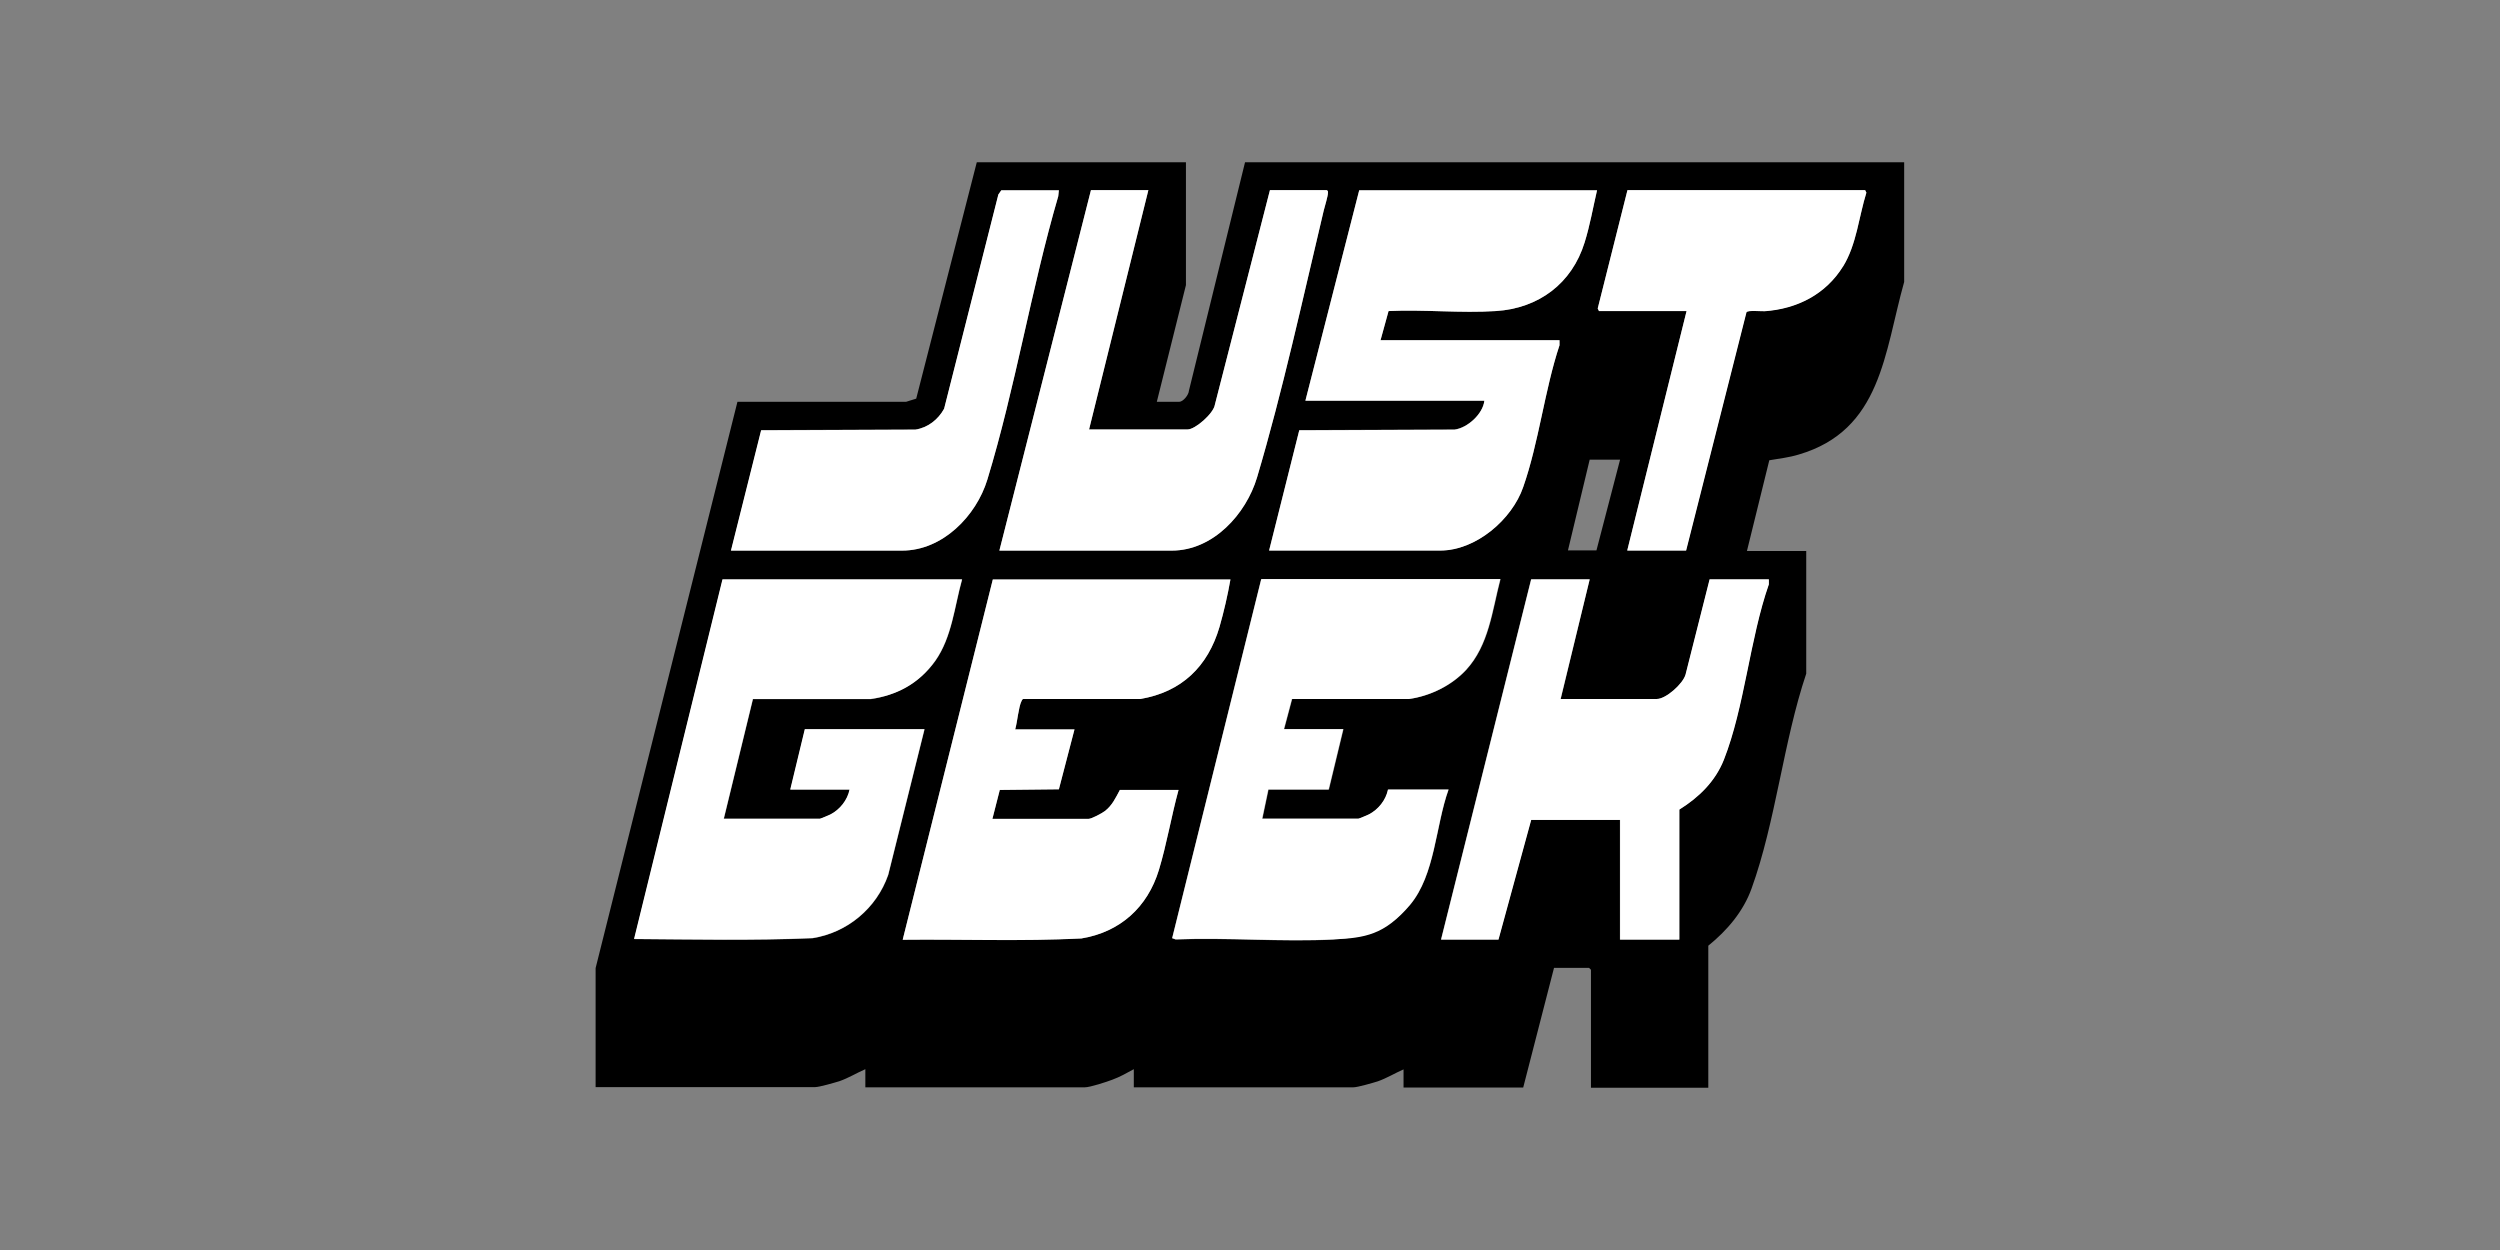
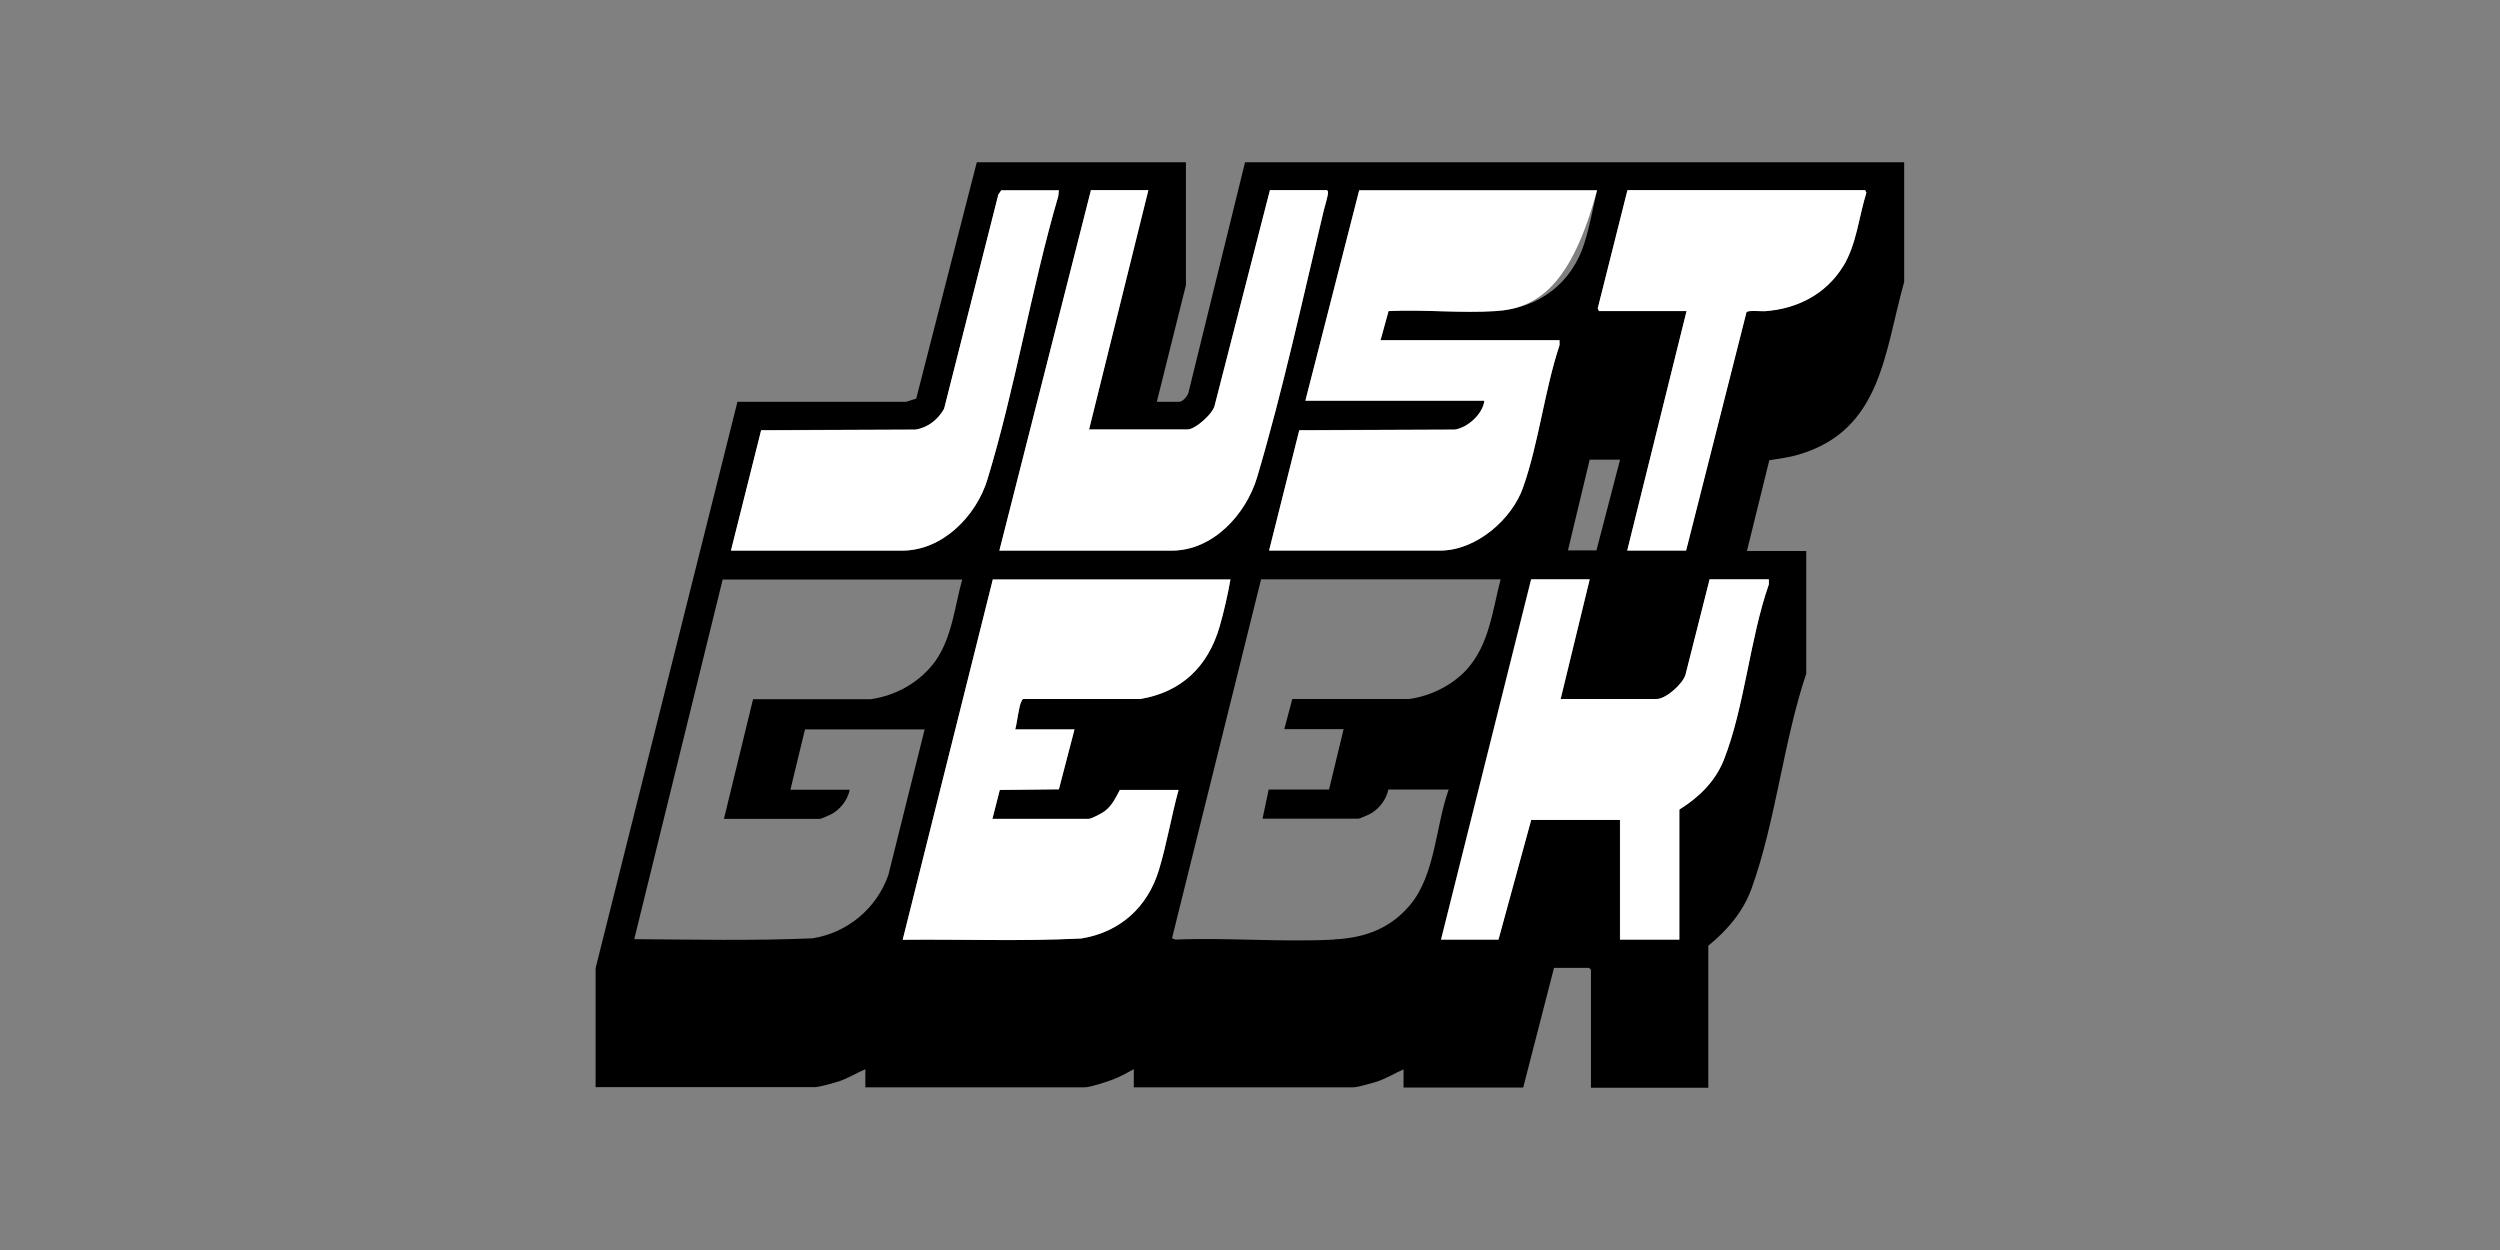
<svg xmlns="http://www.w3.org/2000/svg" width="600" height="300" viewBox="0 0 600 300" fill="none">
  <rect x="0" y="0" width="600" height="300" fill="#808080" stroke="none" />
  <path d="M298.808 38.942L285.335 93.8C285.284 94.762 283.967 96.434 283.005 96.434H277.635L284.625 68.422V38.942H234.428L219.89 95.674L217.459 96.434H176.986L142.947 232.337V260.906H195.627C196.64 260.906 200.287 259.842 201.452 259.488C203.63 258.728 205.606 257.512 207.683 256.601V260.957H260.362C261.629 260.957 265.63 259.64 266.947 259.133C268.771 258.475 270.442 257.512 272.114 256.601V260.957H324.794C325.857 260.957 329.454 259.893 330.619 259.538C332.797 258.779 334.773 257.563 336.849 256.651V261.007H365.57L372.965 232.287H381.374L381.83 232.743V261.058H409.993V226.968C414.501 223.321 418.402 218.762 420.377 213.241C426.152 197.285 428.026 177.935 433.496 161.676V132.246H419.263L424.632 110.465C427.013 110.06 429.343 109.806 431.673 109.097C451.58 103.272 452.238 84.581 457 67.663V38.942H298.808ZM383.299 45.628C382.336 49.782 381.576 54.138 380.31 58.19C377.271 68.017 369.318 73.994 359.036 74.653C350.627 75.21 341.712 74.248 333.253 74.653L331.328 81.643H374.282V82.859C370.686 93.698 369.318 106.21 365.57 116.898C362.885 124.699 354.224 132.094 345.663 132.094H304.583L311.826 103.221L349.107 103.069C352.197 102.664 355.946 99.321 356.25 96.13H313.295L326.212 45.628H383.248H383.299ZM388.82 110.313L383.147 132.094H376.308L381.526 110.313H388.769H388.82ZM275.609 45.628L261.375 103.069H285.031C286.854 103.069 291.261 99.22 291.565 97.143L304.786 45.628H318.411C318.715 45.831 318.715 45.882 318.715 46.236C318.715 47.047 317.956 49.478 317.702 50.491C312.738 71.36 307.774 94.154 301.696 114.568C299.062 123.382 291.16 132.145 281.232 132.145H239.848L261.831 45.628H275.609ZM182.71 103.221L219.738 103.069C222.727 102.614 225.209 100.638 226.627 98.055L239.645 46.641L240.354 45.628H254.132L253.98 47.097C247.496 69.284 243.697 93.04 236.96 115.125C234.326 123.837 226.222 132.145 216.547 132.145H175.467L182.71 103.272V103.221ZM195.019 225.195C180.786 225.803 166.501 225.499 152.217 225.398L173.441 139.084H230.933C229.109 145.618 228.501 152.963 224.5 158.636C220.903 163.651 215.129 166.944 209 167.805H180.735L173.745 196.525H196.843C196.995 196.525 199.021 195.664 199.325 195.512C201.604 194.347 203.428 192.068 203.934 189.535H189.701L193.196 175.048H221.916L213.204 209.999C210.418 218.002 203.377 223.878 195.019 225.195ZM259.451 225.195C245.217 225.904 230.933 225.347 216.648 225.499L238.277 139.034H295.313C294.655 142.782 293.743 146.784 292.679 150.481C289.893 159.953 283.612 166.083 273.684 167.754H245.571C245.318 167.855 245.268 168.058 245.166 168.261C244.457 169.628 244.153 173.326 243.647 175.048H257.88L254.132 189.434L239.949 189.586L238.176 196.525H261.274C261.983 196.525 264.516 195.158 265.174 194.651C266.947 193.284 267.758 191.46 268.771 189.586H282.853C281.13 195.867 280.016 202.604 278.142 208.784C275.406 217.749 268.822 223.726 259.451 225.246V225.195ZM320.184 225.499C307.723 226.158 294.655 224.993 282.143 225.499L281.282 225.195L302.658 139.034H360.15C358.174 146.581 357.415 154.837 351.893 160.815C348.398 164.563 343.282 167.045 338.268 167.754H310.155L308.23 174.998H322.464L318.969 189.485H304.482L303.013 196.475H326.111C326.263 196.475 328.289 195.614 328.593 195.462C330.872 194.297 332.696 192.017 333.202 189.485H347.689C344.549 198.197 344.498 209.949 338.42 217.192C333.658 222.865 327.529 225.094 320.286 225.449L320.184 225.499ZM424.48 139.034V140.249C419.921 153.267 418.655 169.73 413.691 182.342C411.614 187.56 407.714 191.359 403.003 194.297V225.499H388.769V196.779H367.444L359.593 225.499H345.815L367.444 139.034H381.526L374.586 167.754H397.684C399.862 167.754 403.965 164.107 404.573 161.878L410.348 139.034H424.581H424.48ZM442.31 63.864C438.157 70.6 431.268 74.096 423.467 74.653C422.606 74.703 419.465 74.349 419.111 74.906L404.624 132.094H390.542L404.776 74.653H383.755L383.451 74.045L390.593 45.628H447.629L447.933 46.236C446.109 52.061 445.603 58.596 442.361 63.914L442.31 63.864Z" fill="black" />
-   <path d="M383.298 45.628C382.335 49.782 381.576 54.138 380.309 58.19C377.27 68.017 369.317 73.994 359.035 74.653C350.626 75.21 341.711 74.248 333.252 74.653L331.327 81.643H374.281V82.859C370.685 93.698 369.317 106.21 365.569 116.898C362.884 124.698 354.223 132.145 345.662 132.145H304.582L311.825 103.272L349.107 103.12C352.196 102.715 355.894 99.372 356.249 96.18H313.294L326.211 45.679H383.247L383.298 45.628Z" fill="white" />
-   <path d="M230.882 139.033C229.058 145.568 228.45 152.913 224.449 158.586C220.447 164.259 215.078 166.893 208.949 167.754H180.684L173.694 196.475H196.792C196.944 196.475 198.97 195.614 199.274 195.462C201.553 194.297 203.377 192.017 203.883 189.484H189.65L193.145 174.998H221.865L213.153 209.949C210.367 217.952 203.377 223.828 194.968 225.145C180.735 225.752 166.45 225.449 152.166 225.347L173.39 139.033H230.882Z" fill="white" />
-   <path d="M360.05 139.033C358.074 146.581 357.314 154.837 351.793 160.815C348.298 164.563 343.182 167.045 338.167 167.754H310.055L308.13 174.998H322.363L318.868 189.484H304.381L302.912 196.475H326.01C326.162 196.475 328.189 195.614 328.492 195.462C330.772 194.297 332.595 192.017 333.102 189.484H347.64C344.499 198.197 344.448 209.949 338.37 217.192C332.292 224.435 327.479 225.094 320.236 225.449C307.775 226.107 294.707 224.942 282.195 225.449L281.334 225.145L302.71 138.983H360.202L360.05 139.033Z" fill="white" />
+   <path d="M383.298 45.628C377.27 68.017 369.317 73.994 359.035 74.653C350.626 75.21 341.711 74.248 333.252 74.653L331.327 81.643H374.281V82.859C370.685 93.698 369.317 106.21 365.569 116.898C362.884 124.698 354.223 132.145 345.662 132.145H304.582L311.825 103.272L349.107 103.12C352.196 102.715 355.894 99.372 356.249 96.18H313.294L326.211 45.679H383.247L383.298 45.628Z" fill="white" />
  <path d="M295.312 139.033C294.653 142.782 293.741 146.783 292.678 150.481C289.892 159.953 283.611 166.082 273.682 167.754H245.57C245.316 167.855 245.266 168.058 245.164 168.261C244.455 169.628 244.151 173.326 243.645 175.048H257.879L254.13 189.434L239.947 189.586L238.174 196.525H261.272C261.981 196.525 264.514 195.158 265.173 194.651C266.946 193.283 267.756 191.46 268.769 189.586H282.851C281.129 195.867 280.014 202.604 278.14 208.783C275.405 217.749 268.82 223.726 259.449 225.246C245.215 225.955 230.931 225.398 216.646 225.55L238.276 139.084H295.312V139.033Z" fill="white" />
  <path d="M381.527 139.033L374.537 167.754H397.635C399.813 167.754 403.916 164.107 404.524 161.878L410.299 139.033H424.532V140.249C419.973 153.267 418.707 169.73 413.743 182.342C411.666 187.56 407.766 191.359 403.055 194.297V225.499H388.821V196.779H367.496L359.645 225.499H345.867L367.496 139.033H381.578H381.527Z" fill="white" />
  <path d="M275.609 45.628L261.375 103.069H285.031C286.854 103.069 291.261 99.22 291.565 97.143L304.786 45.628H318.411C318.715 45.831 318.715 45.881 318.715 46.236C318.715 47.047 317.956 49.478 317.702 50.491C312.738 71.36 307.774 94.154 301.696 114.568C299.062 123.381 291.16 132.145 281.232 132.145H239.848L261.831 45.628H275.609Z" fill="white" />
  <path d="M254.132 45.628L253.98 47.097C247.496 69.283 243.697 93.04 236.96 115.125C234.276 123.837 226.222 132.145 216.496 132.145H175.416L182.659 103.272L219.687 103.12C222.676 102.664 225.158 100.689 226.576 98.105L239.594 46.692L240.303 45.679H254.081L254.132 45.628Z" fill="white" />
  <path d="M390.543 132.094L404.776 74.653H383.755L383.451 74.045L390.593 45.628H447.629L447.933 46.236C446.11 52.061 445.603 58.596 442.361 63.914C438.208 70.651 431.319 74.146 423.518 74.703C422.657 74.754 419.517 74.399 419.162 74.957L404.675 132.145H390.593L390.543 132.094Z" fill="white" />
</svg>